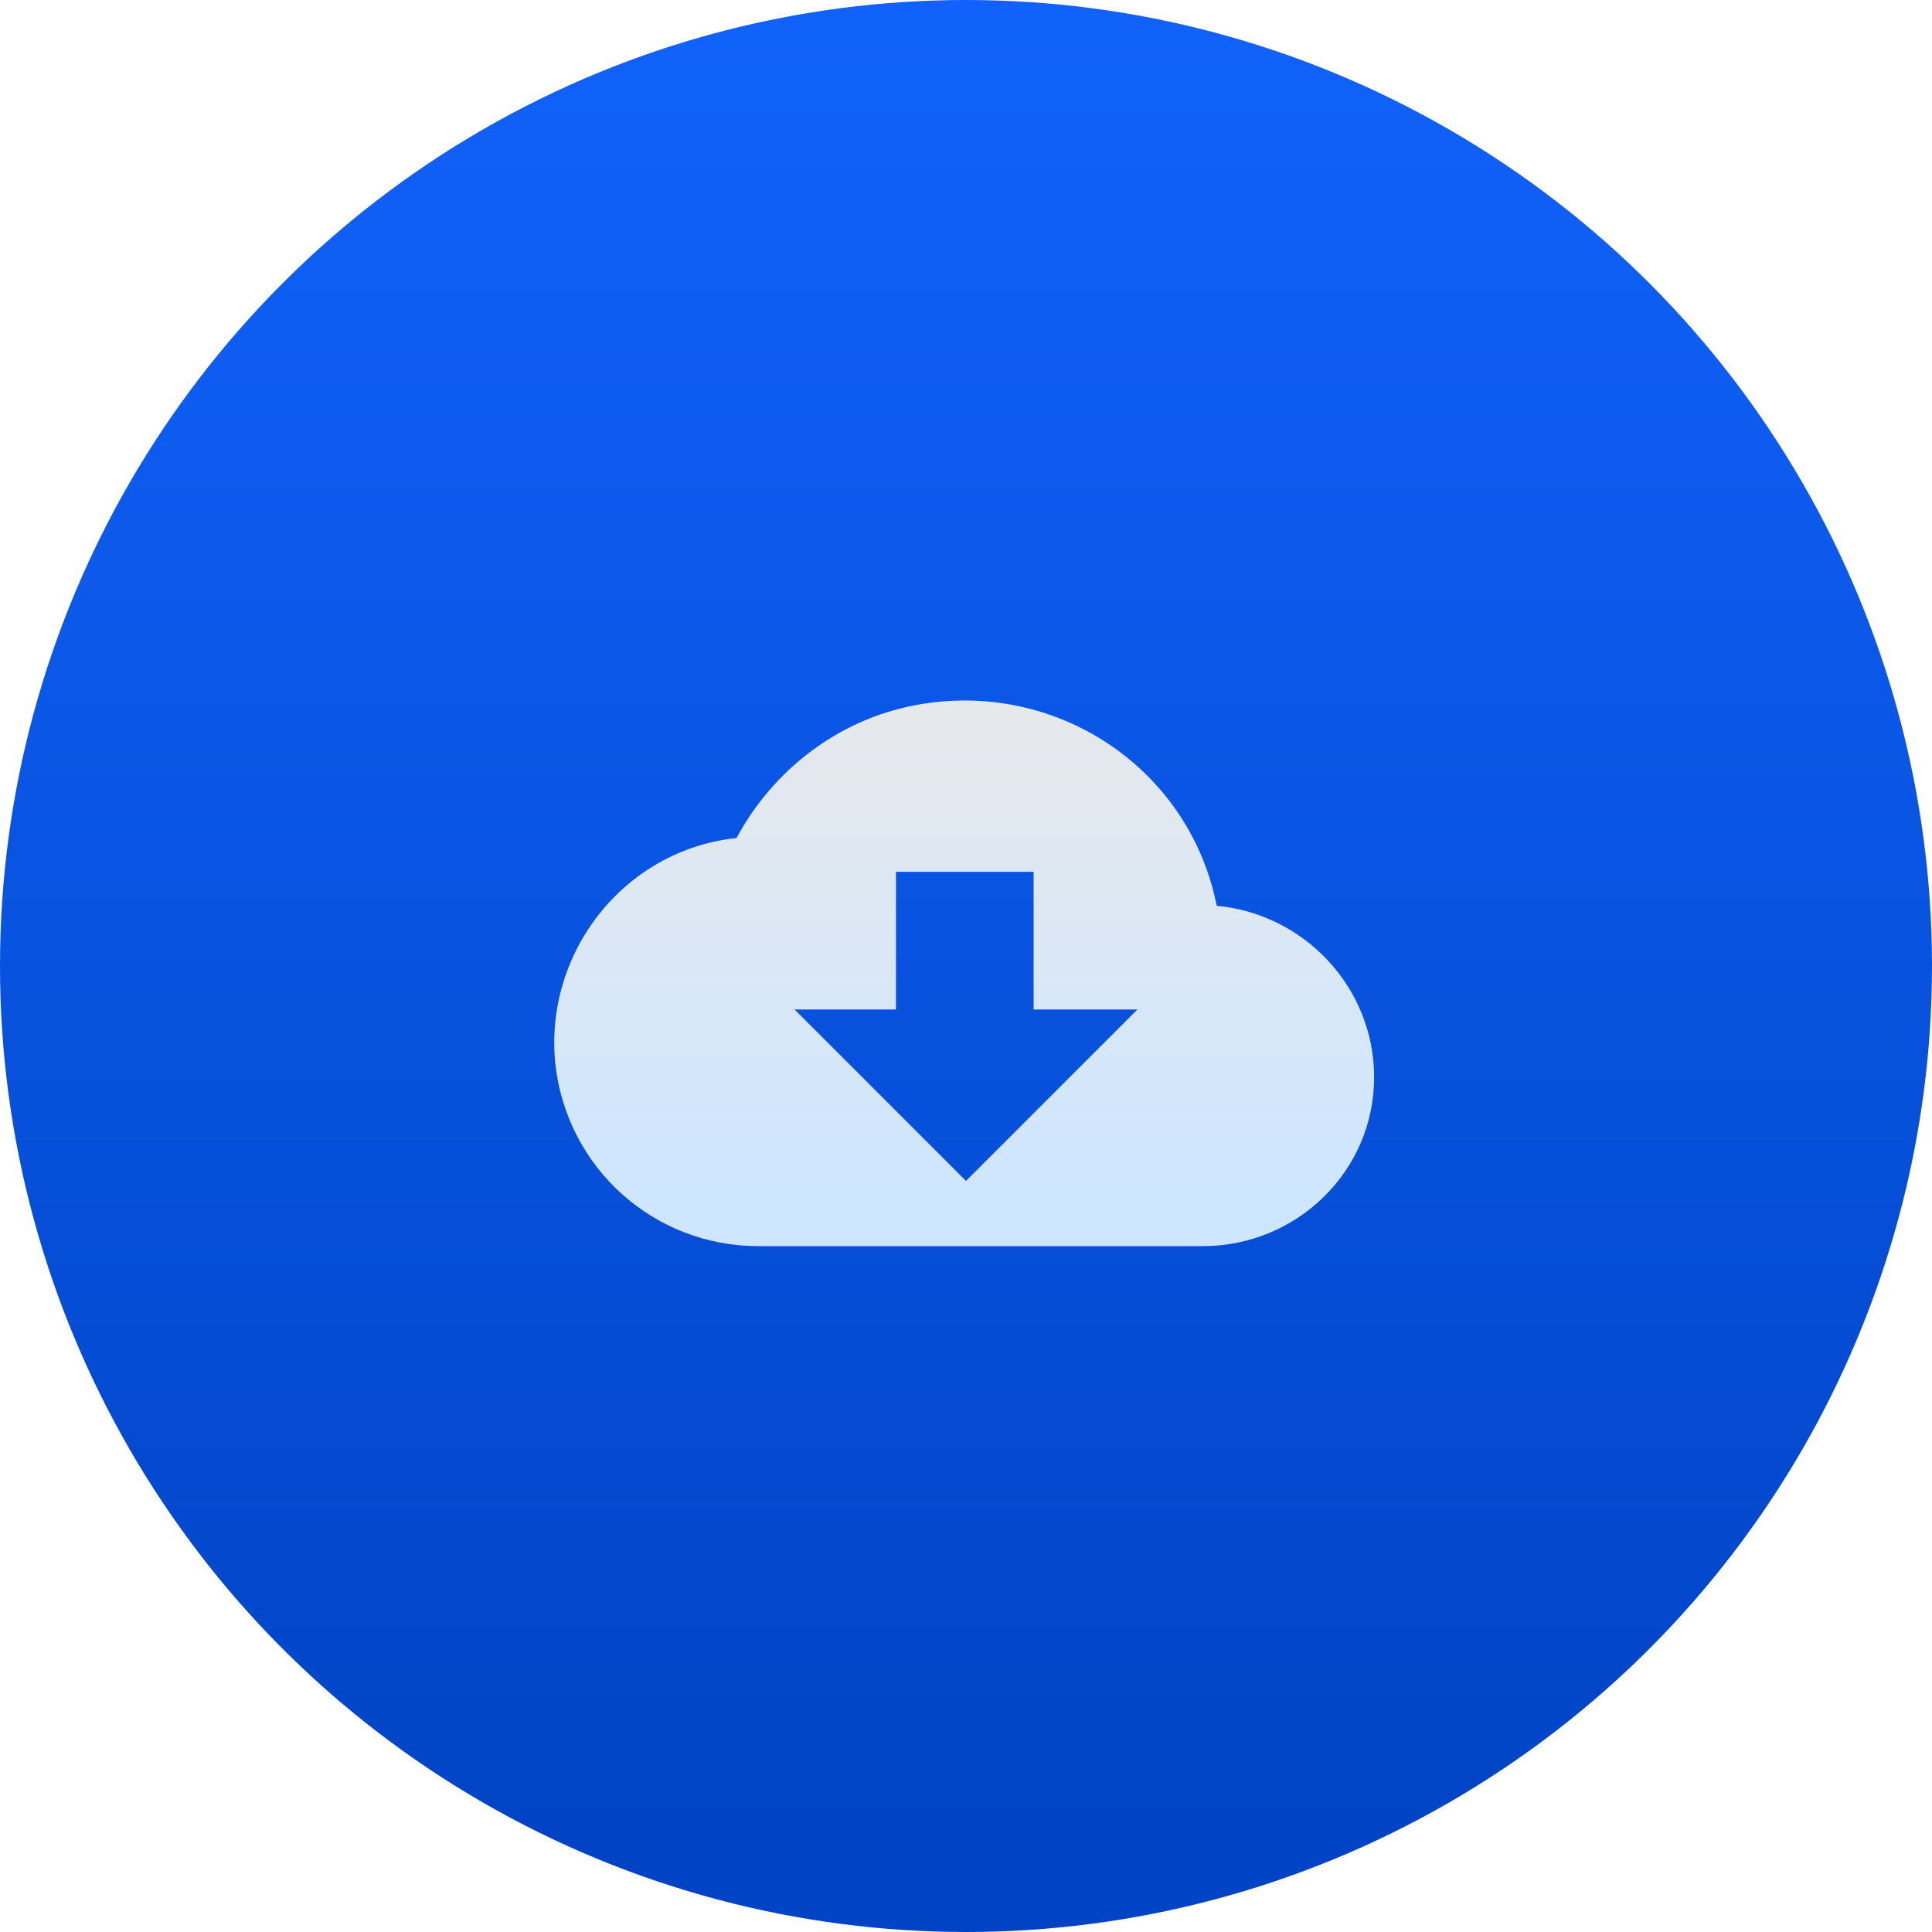
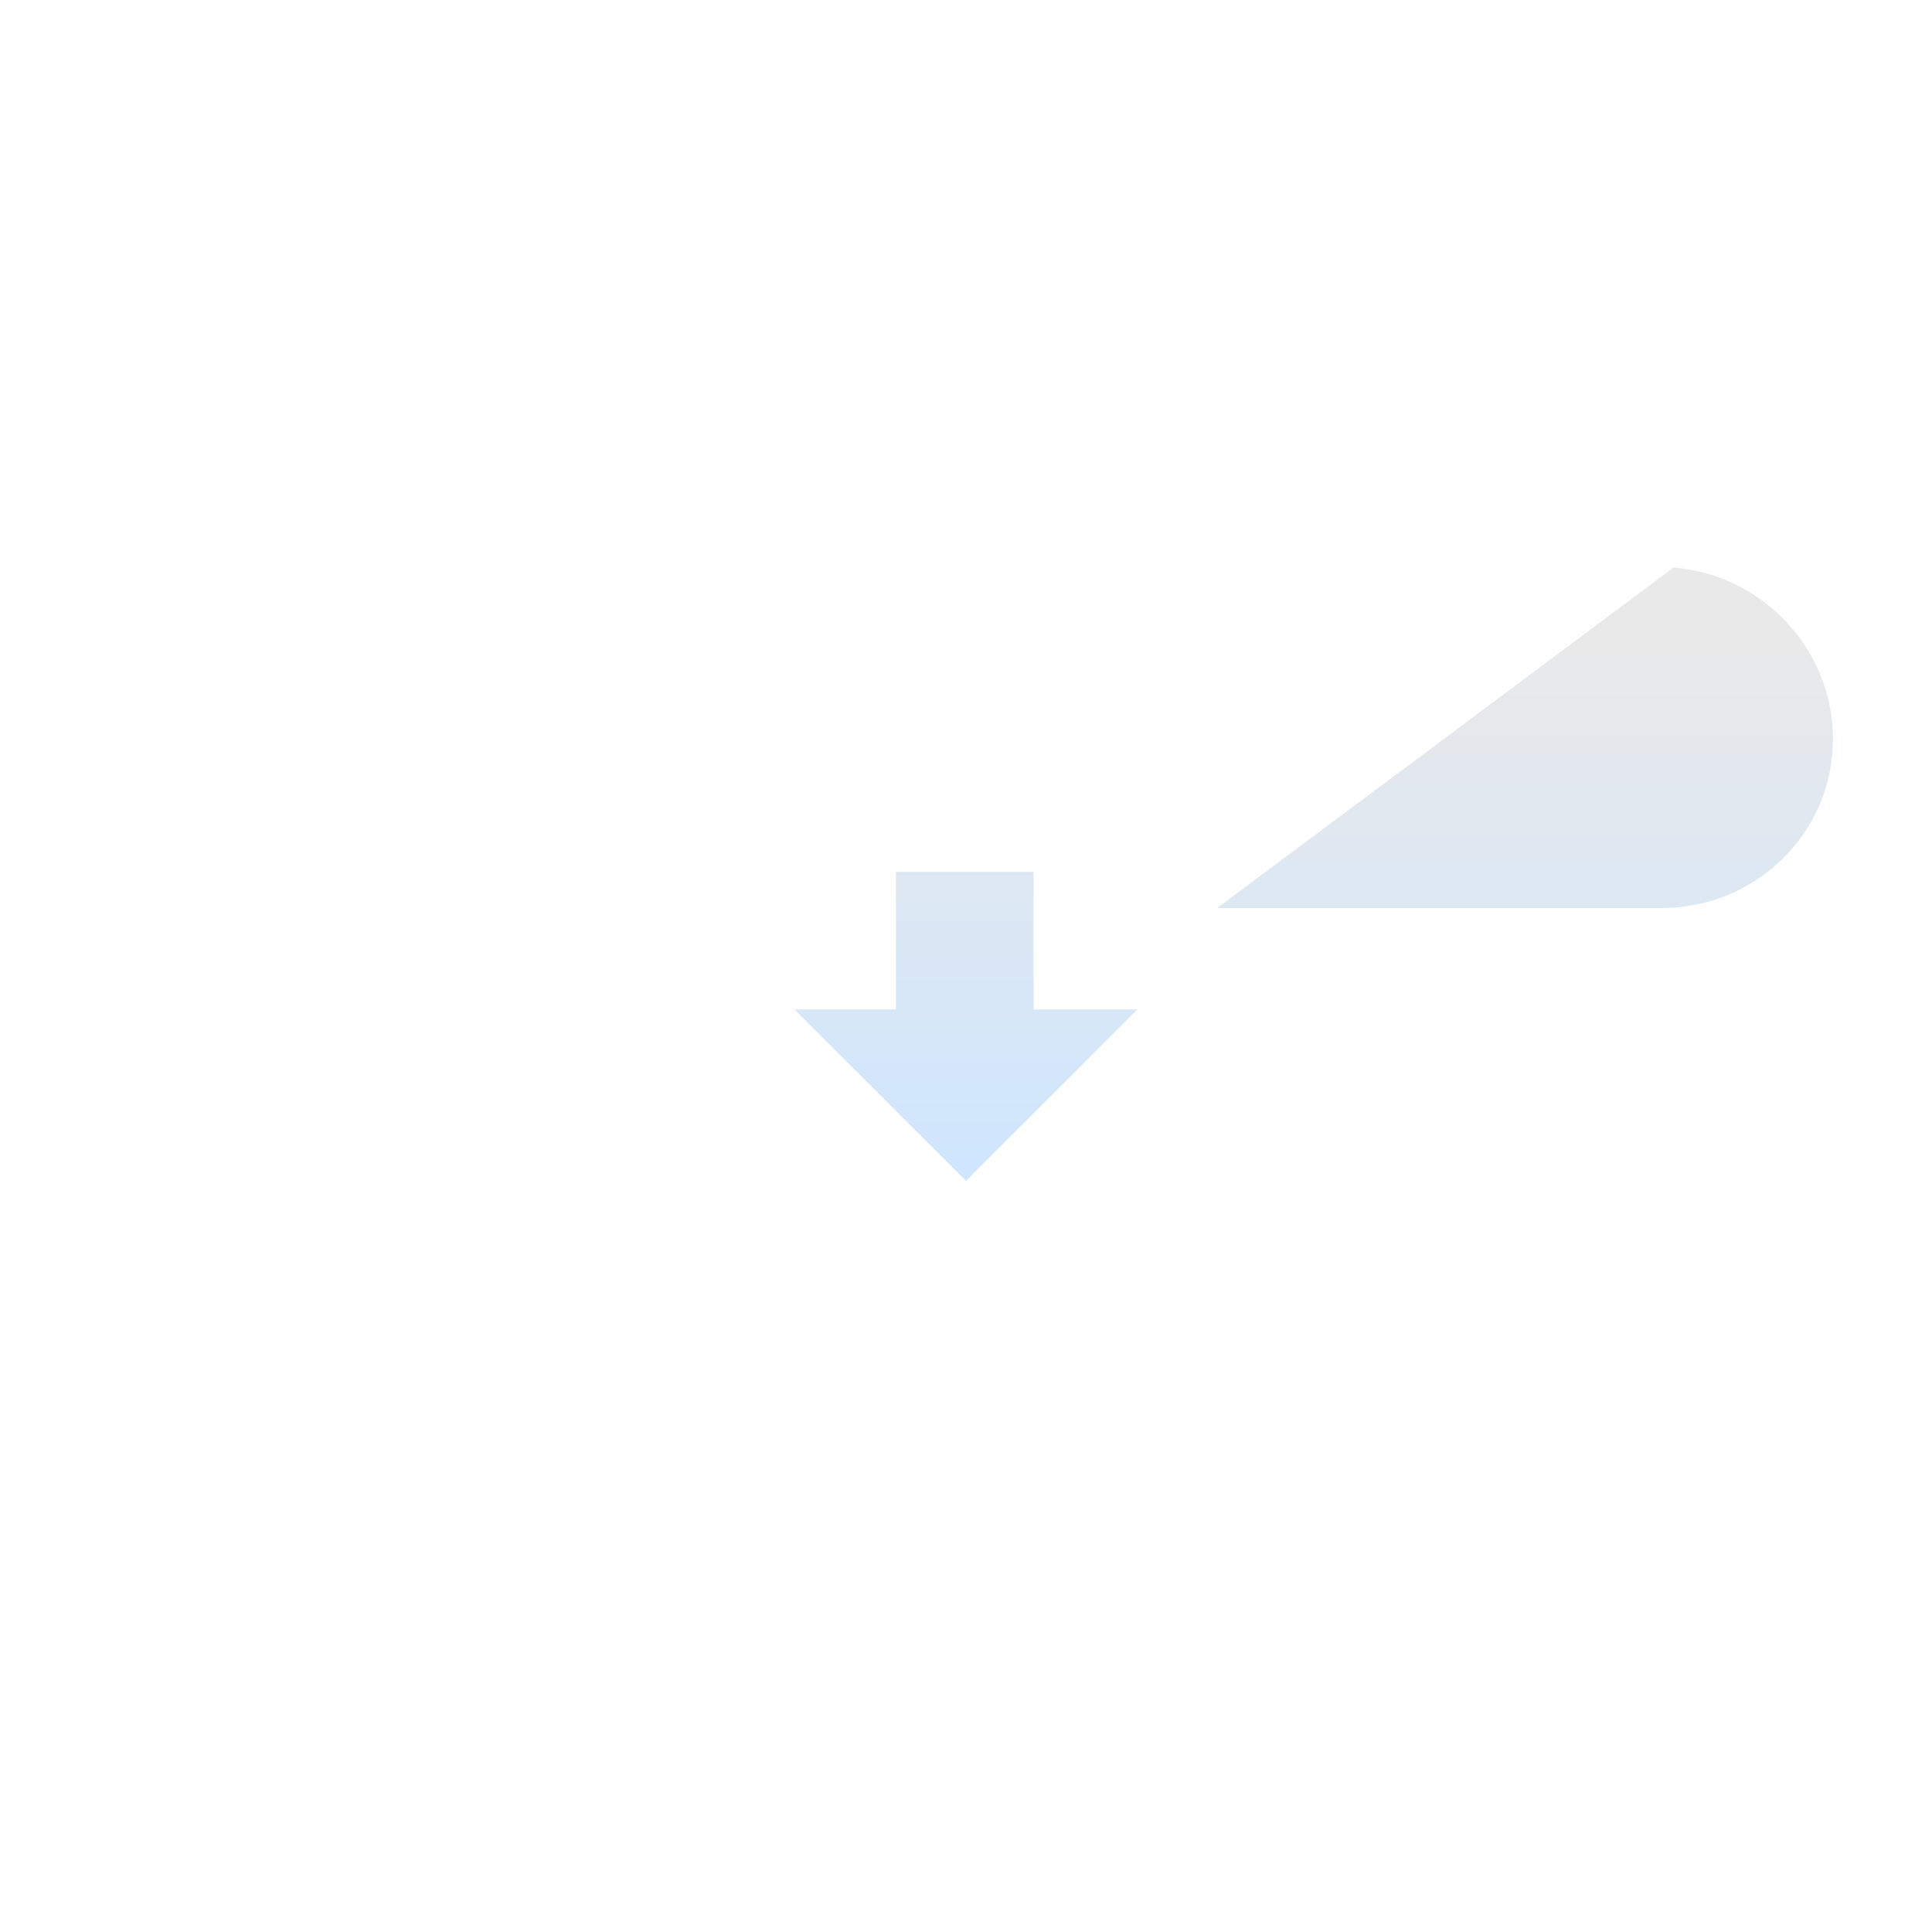
<svg xmlns="http://www.w3.org/2000/svg" id="Layer_1" data-name="Layer 1" viewBox="0 0 80 80">
  <defs>
    <style>      .cls-1 {        fill: url(#linear-gradient);      }      .cls-1, .cls-2 {        stroke-width: 0px;      }      .cls-2 {        fill: url(#linear-gradient-2);      }    </style>
    <linearGradient id="linear-gradient" x1="-5.7" y1="85.1" x2="-5.7" y2="84.1" gradientTransform="translate(494 6804) scale(80 -80)" gradientUnits="userSpaceOnUse">
      <stop offset="0" stop-color="#1264ff" />
      <stop offset="1" stop-color="#0044c5" />
    </linearGradient>
    <linearGradient id="linear-gradient-2" x1="-1.2" y1="73.8" x2="-1.2" y2="72.8" gradientTransform="translate(79.6 1702) scale(34 -22.7)" gradientUnits="userSpaceOnUse">
      <stop offset="0" stop-color="#e9e9e9" />
      <stop offset="1" stop-color="#cee6ff" />
    </linearGradient>
  </defs>
  <g id="Group_414" data-name="Group 414">
-     <circle id="Ellipse_31" data-name="Ellipse 31" class="cls-1" cx="40" cy="40" r="40" />
-     <path id="Path_199" data-name="Path 199" class="cls-2" d="M50.4,37.6c-1.1-5.8-6.7-9.5-12.5-8.4-3.2.6-5.9,2.7-7.4,5.5-4.7.5-8,4.8-7.5,9.4.5,4.3,4.1,7.5,8.4,7.5h18.4c3.9,0,7.1-3.1,7.1-7,0-3.7-2.9-6.8-6.6-7.1h0ZM47.1,41.8l-7.1,7.1-7.1-7.1h4.2v-5.7h5.7v5.7h4.2Z" />
+     <path id="Path_199" data-name="Path 199" class="cls-2" d="M50.4,37.6h18.4c3.9,0,7.1-3.1,7.1-7,0-3.7-2.9-6.8-6.6-7.1h0ZM47.1,41.8l-7.1,7.1-7.1-7.1h4.2v-5.7h5.7v5.7h4.2Z" />
  </g>
</svg>